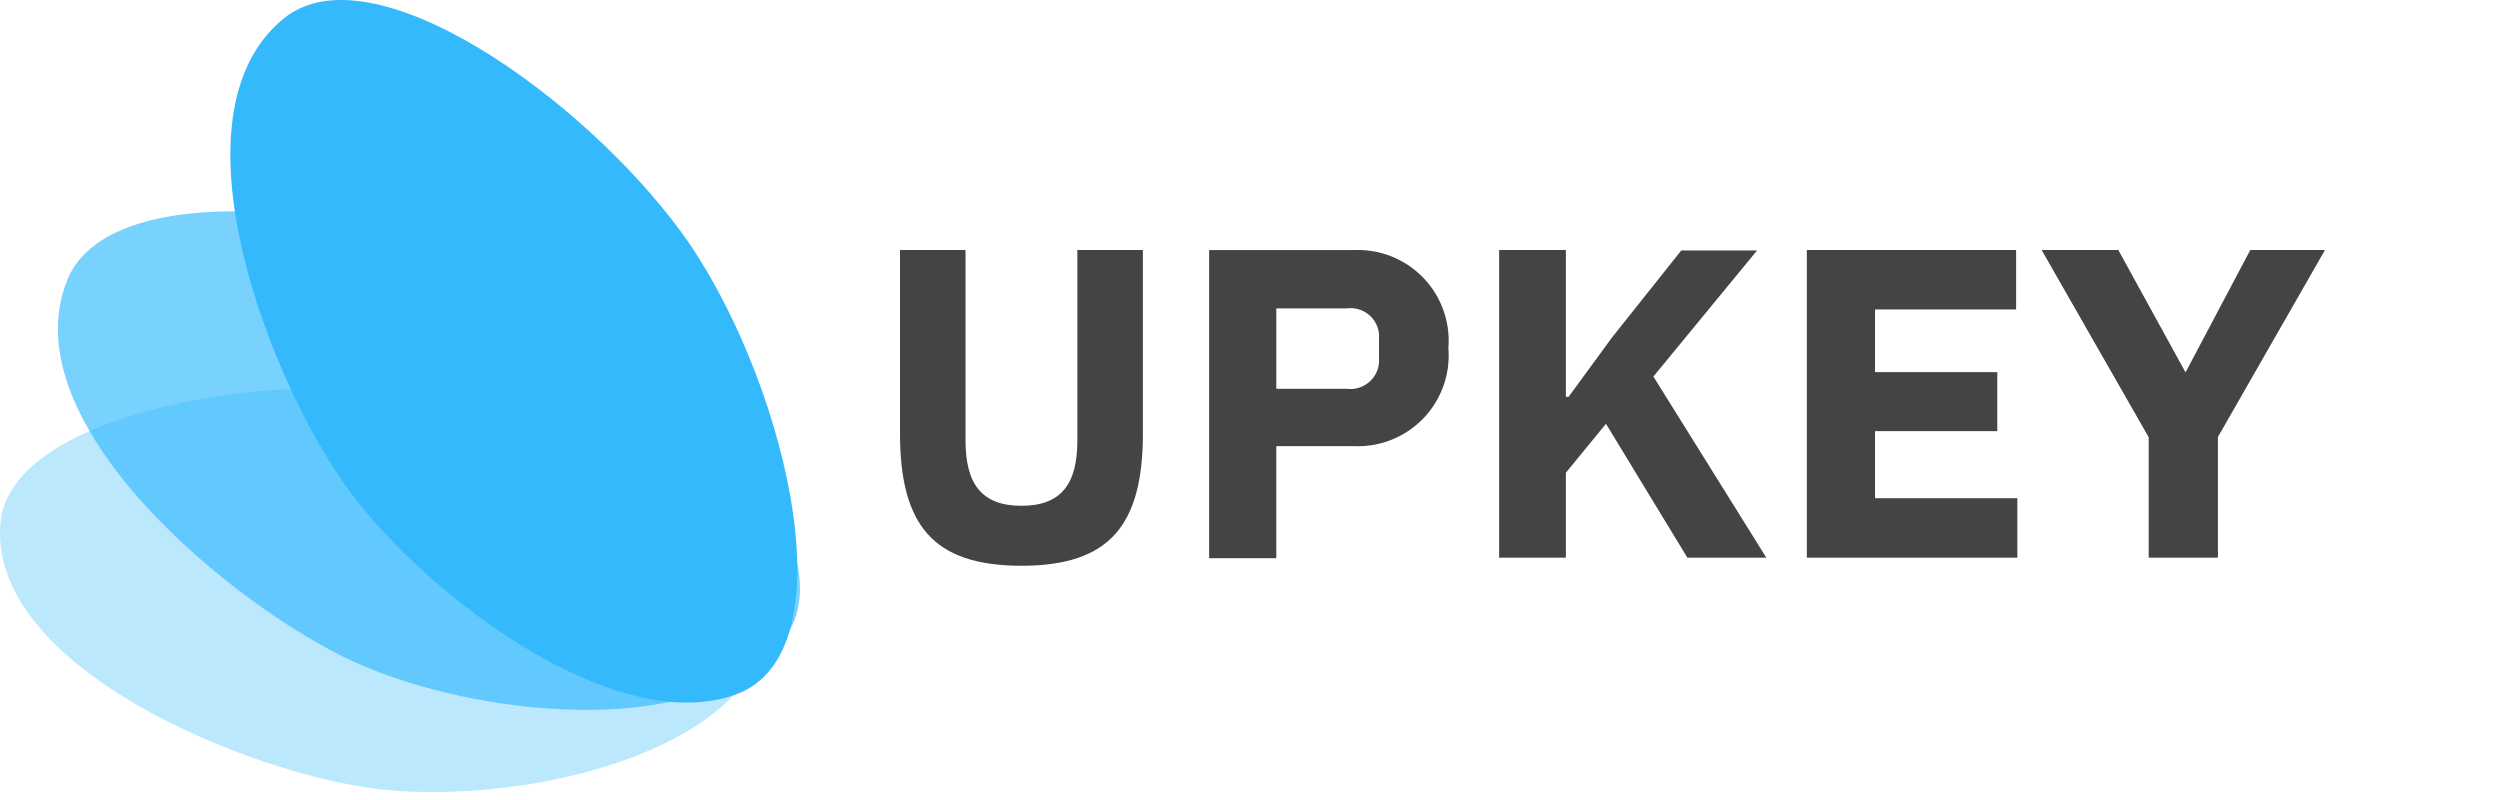
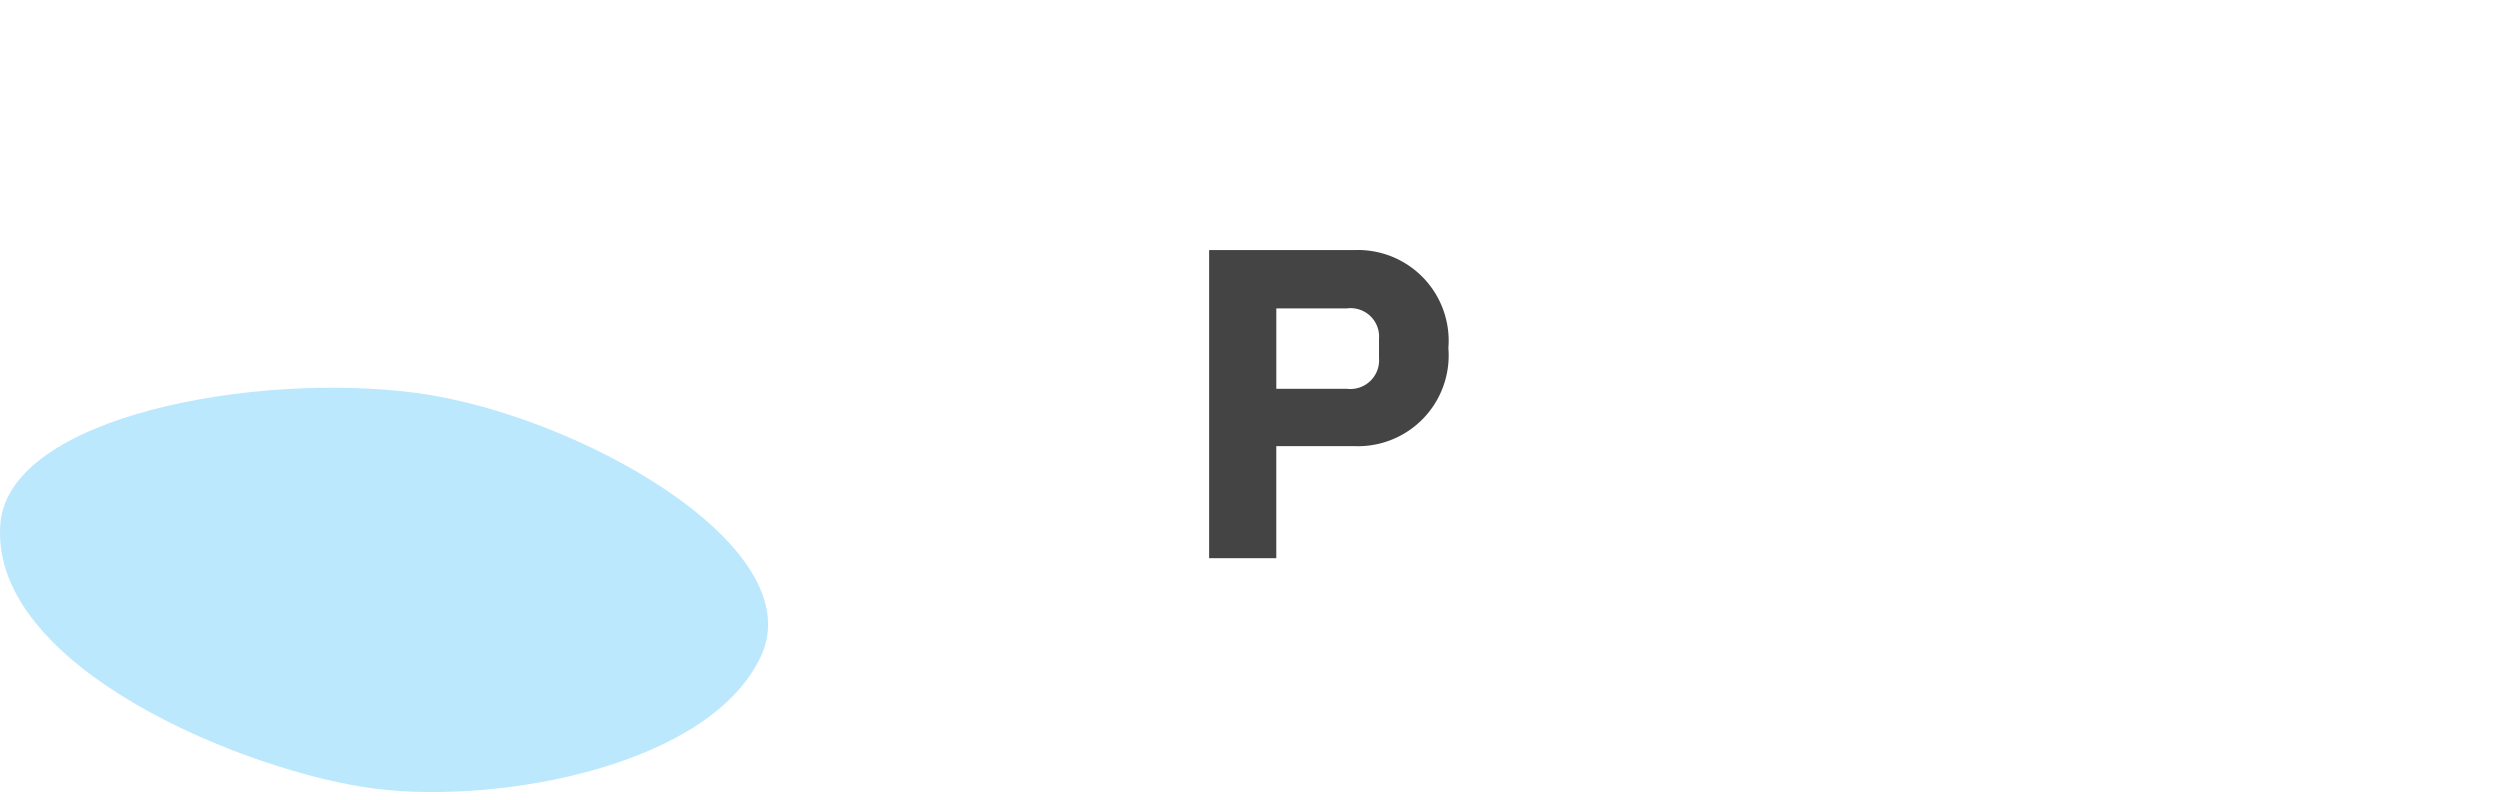
<svg xmlns="http://www.w3.org/2000/svg" width="200" height="64" fill="none">
  <g clip-path="url(#clip0)">
-     <path d="M77.242 20v15.228c0 3.476 1.281 5.234 4.474 5.234 3.193 0 4.474-1.758 4.474-5.234V20h5.242v14.655c0 7.328-2.621 10.606-9.716 10.606-7.095 0-9.716-3.278-9.716-10.606V20h5.242z" fill="#444" />
    <path fill-rule="evenodd" clip-rule="evenodd" d="M96.73 20.005v24.649h5.374v-8.962h6.275a7.258 7.258 0 007.491-7.843 7.259 7.259 0 00-7.491-7.844H96.731zm11.022 11.099h-5.647v-6.432h5.647a2.276 2.276 0 012.569 2.431v1.55a2.294 2.294 0 01-2.569 2.45z" fill="#444" />
-     <path d="M128.477 33.903l-3.207 3.916v6.795h-5.339V20h5.339v11.749h.215l3.481-4.758 5.534-6.952h6.063l-8.292 10.084 9.035 14.49h-6.317l-6.512-10.71zM144.546 44.614V20h16.743v4.758h-11.286v5.013h9.78v4.72h-9.78v5.364h11.384v4.759h-16.841zM171.895 44.614V34.98L163.329 20h6.136l5.378 9.79 5.18-9.79h5.976l-8.566 14.96v9.654h-5.538z" fill="#444" />
    <g clip-path="url(#clip1)" fill="#34B9FD">
      <path opacity=".33" d="M.036 41.799C-.992 53.469 20.02 61.85 30.045 63.1c10.025 1.251 26.82-1.868 30.848-10.642 4.027-8.775-14.756-19.332-27.627-21.029C20.397 29.734.877 33.281.037 41.8z" />
-       <path opacity=".66" d="M5.383 22.4C.722 33.897 18.888 48.705 28.451 53.006c9.563 4.302 27.129 6.256 33.898-1.405 6.77-7.66-8.689-23.993-20.874-29.648-12.185-5.656-32.716-7.901-36.092.445z" />
-       <path d="M22.726 1.457c-9.631 7.78-.942 29.58 5.33 37.96 6.273 8.38 21.131 19.571 30.762 16.16 9.632-3.41 3.634-26.186-4.335-37.034C46.513 7.695 29.736-4.199 22.726 1.457z" />
    </g>
  </g>
  <defs>
    <clipPath id="clip0">
      <path fill="#fff" d="M0 0h200v64H0z" />
    </clipPath>
    <clipPath id="clip1">
      <path fill="#fff" d="M0 0h64v64H0z" />
    </clipPath>
  </defs>
</svg>